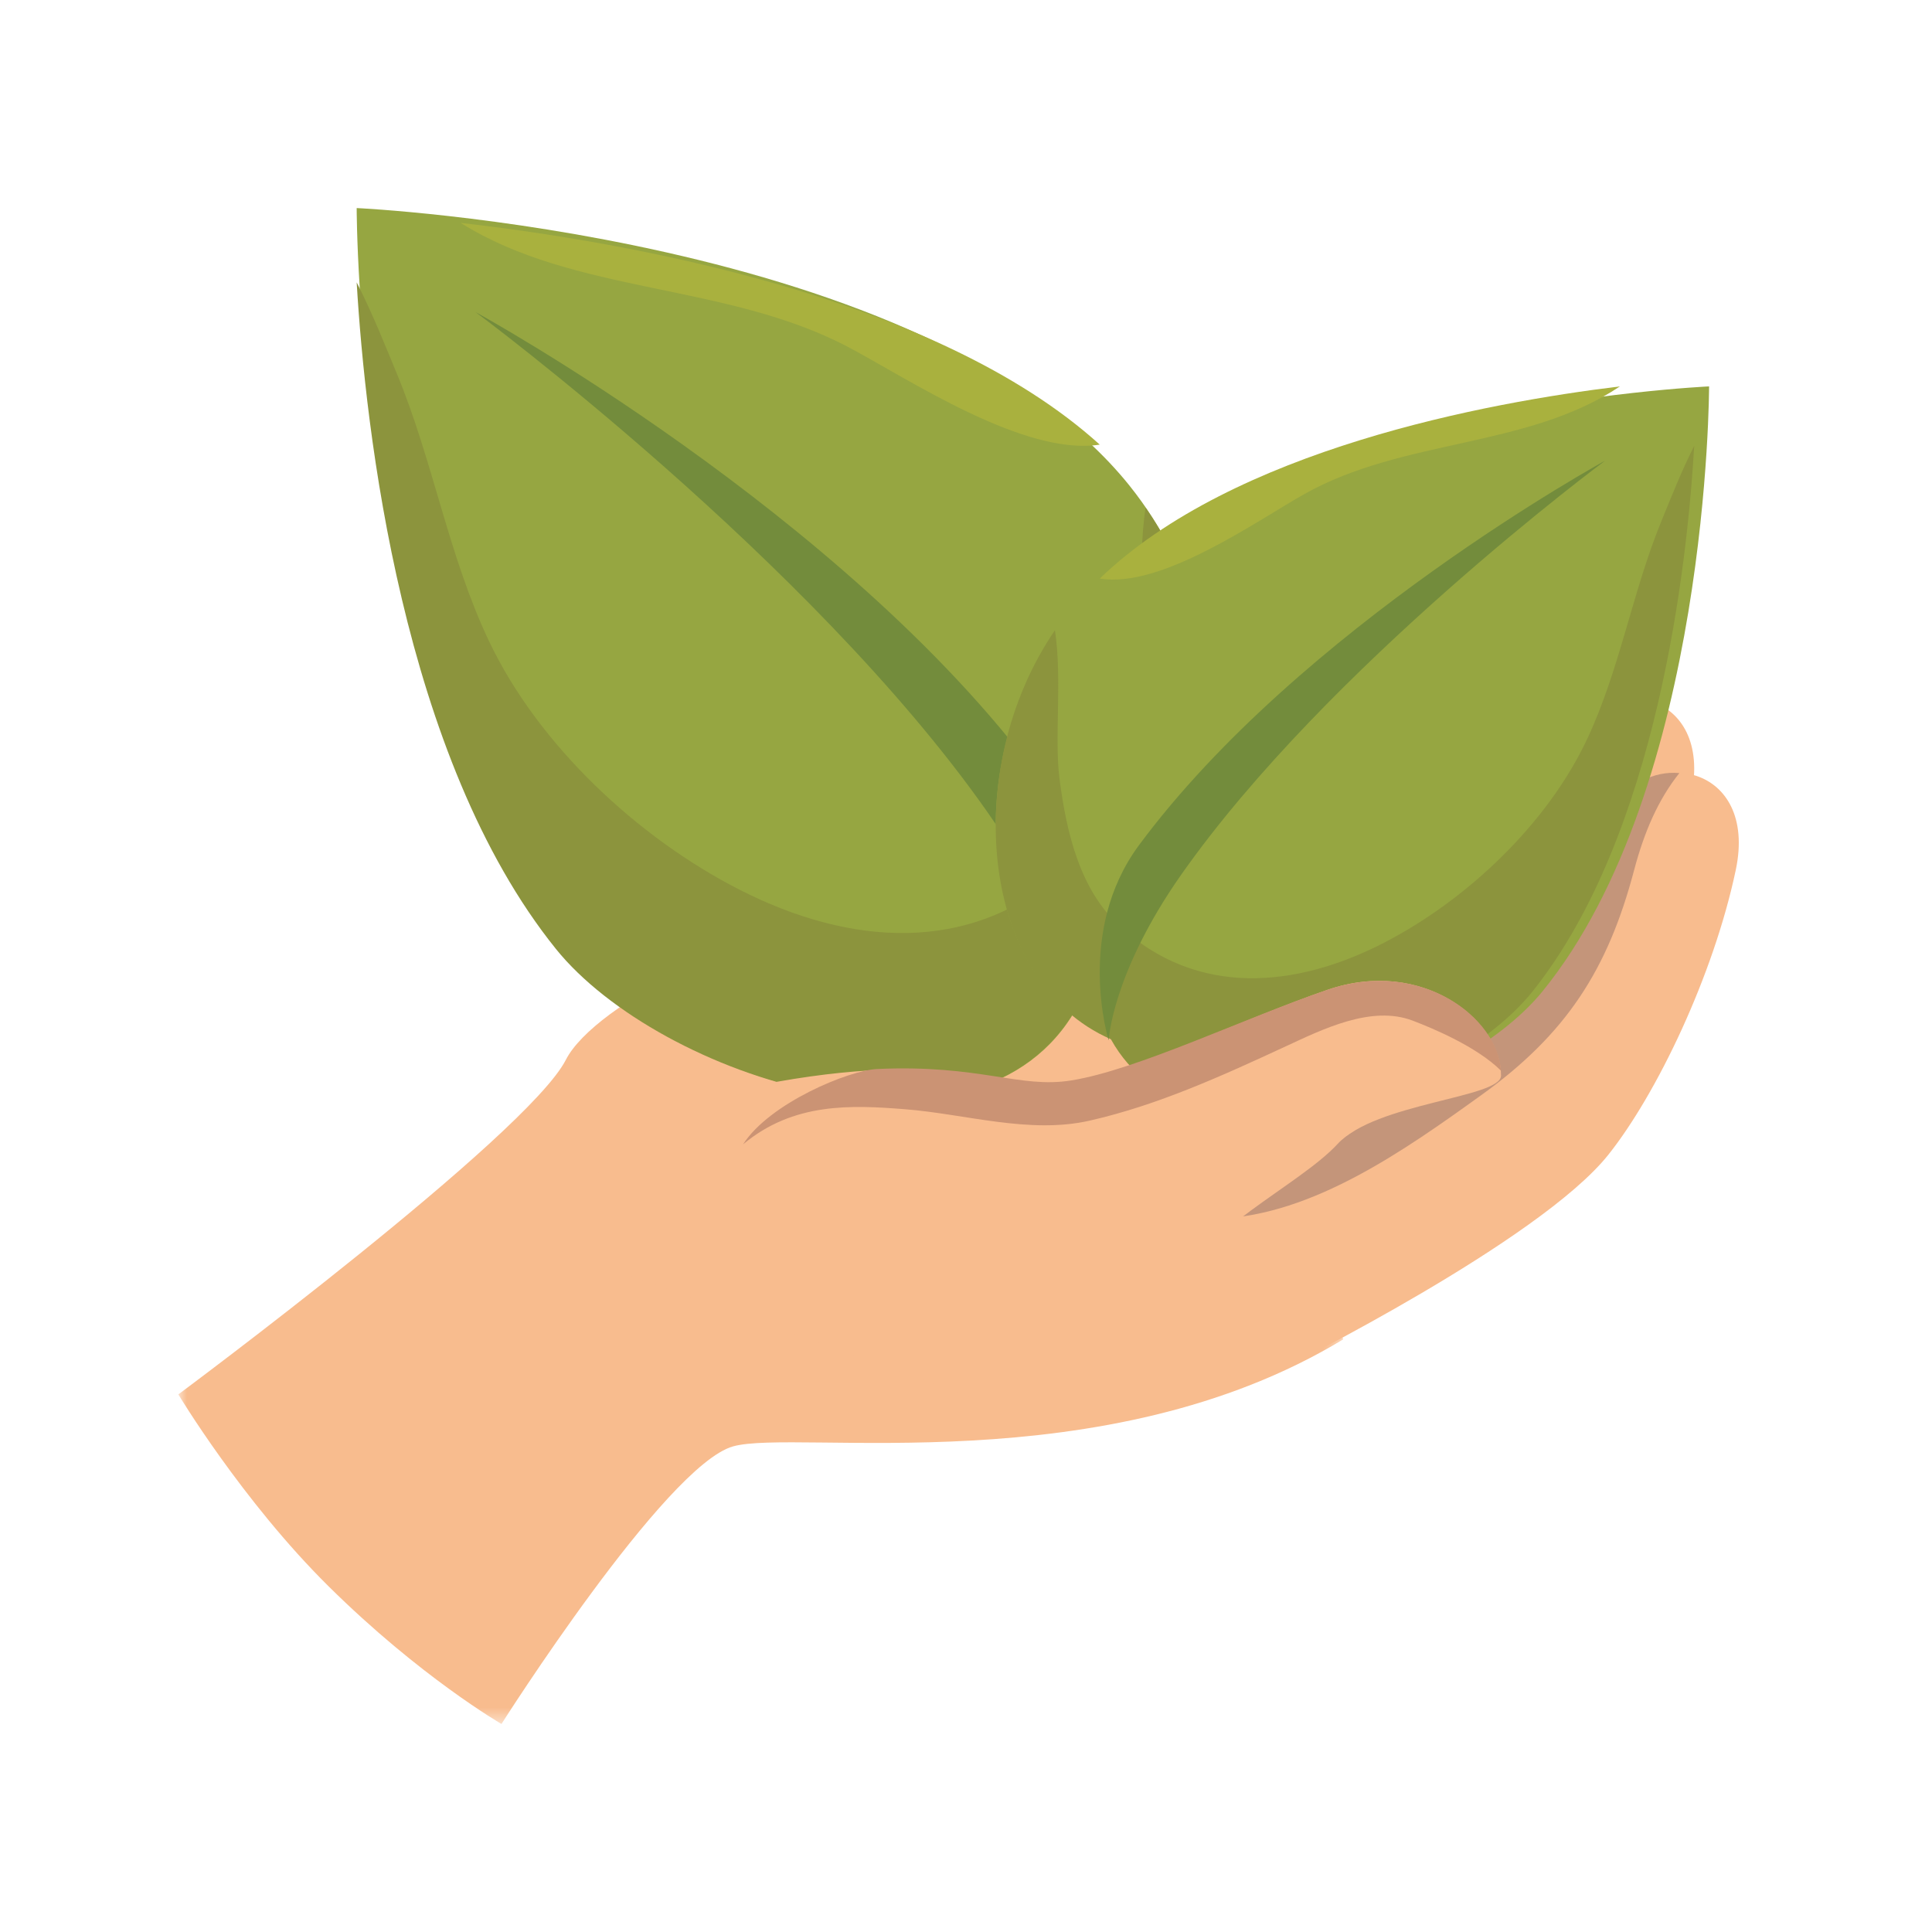
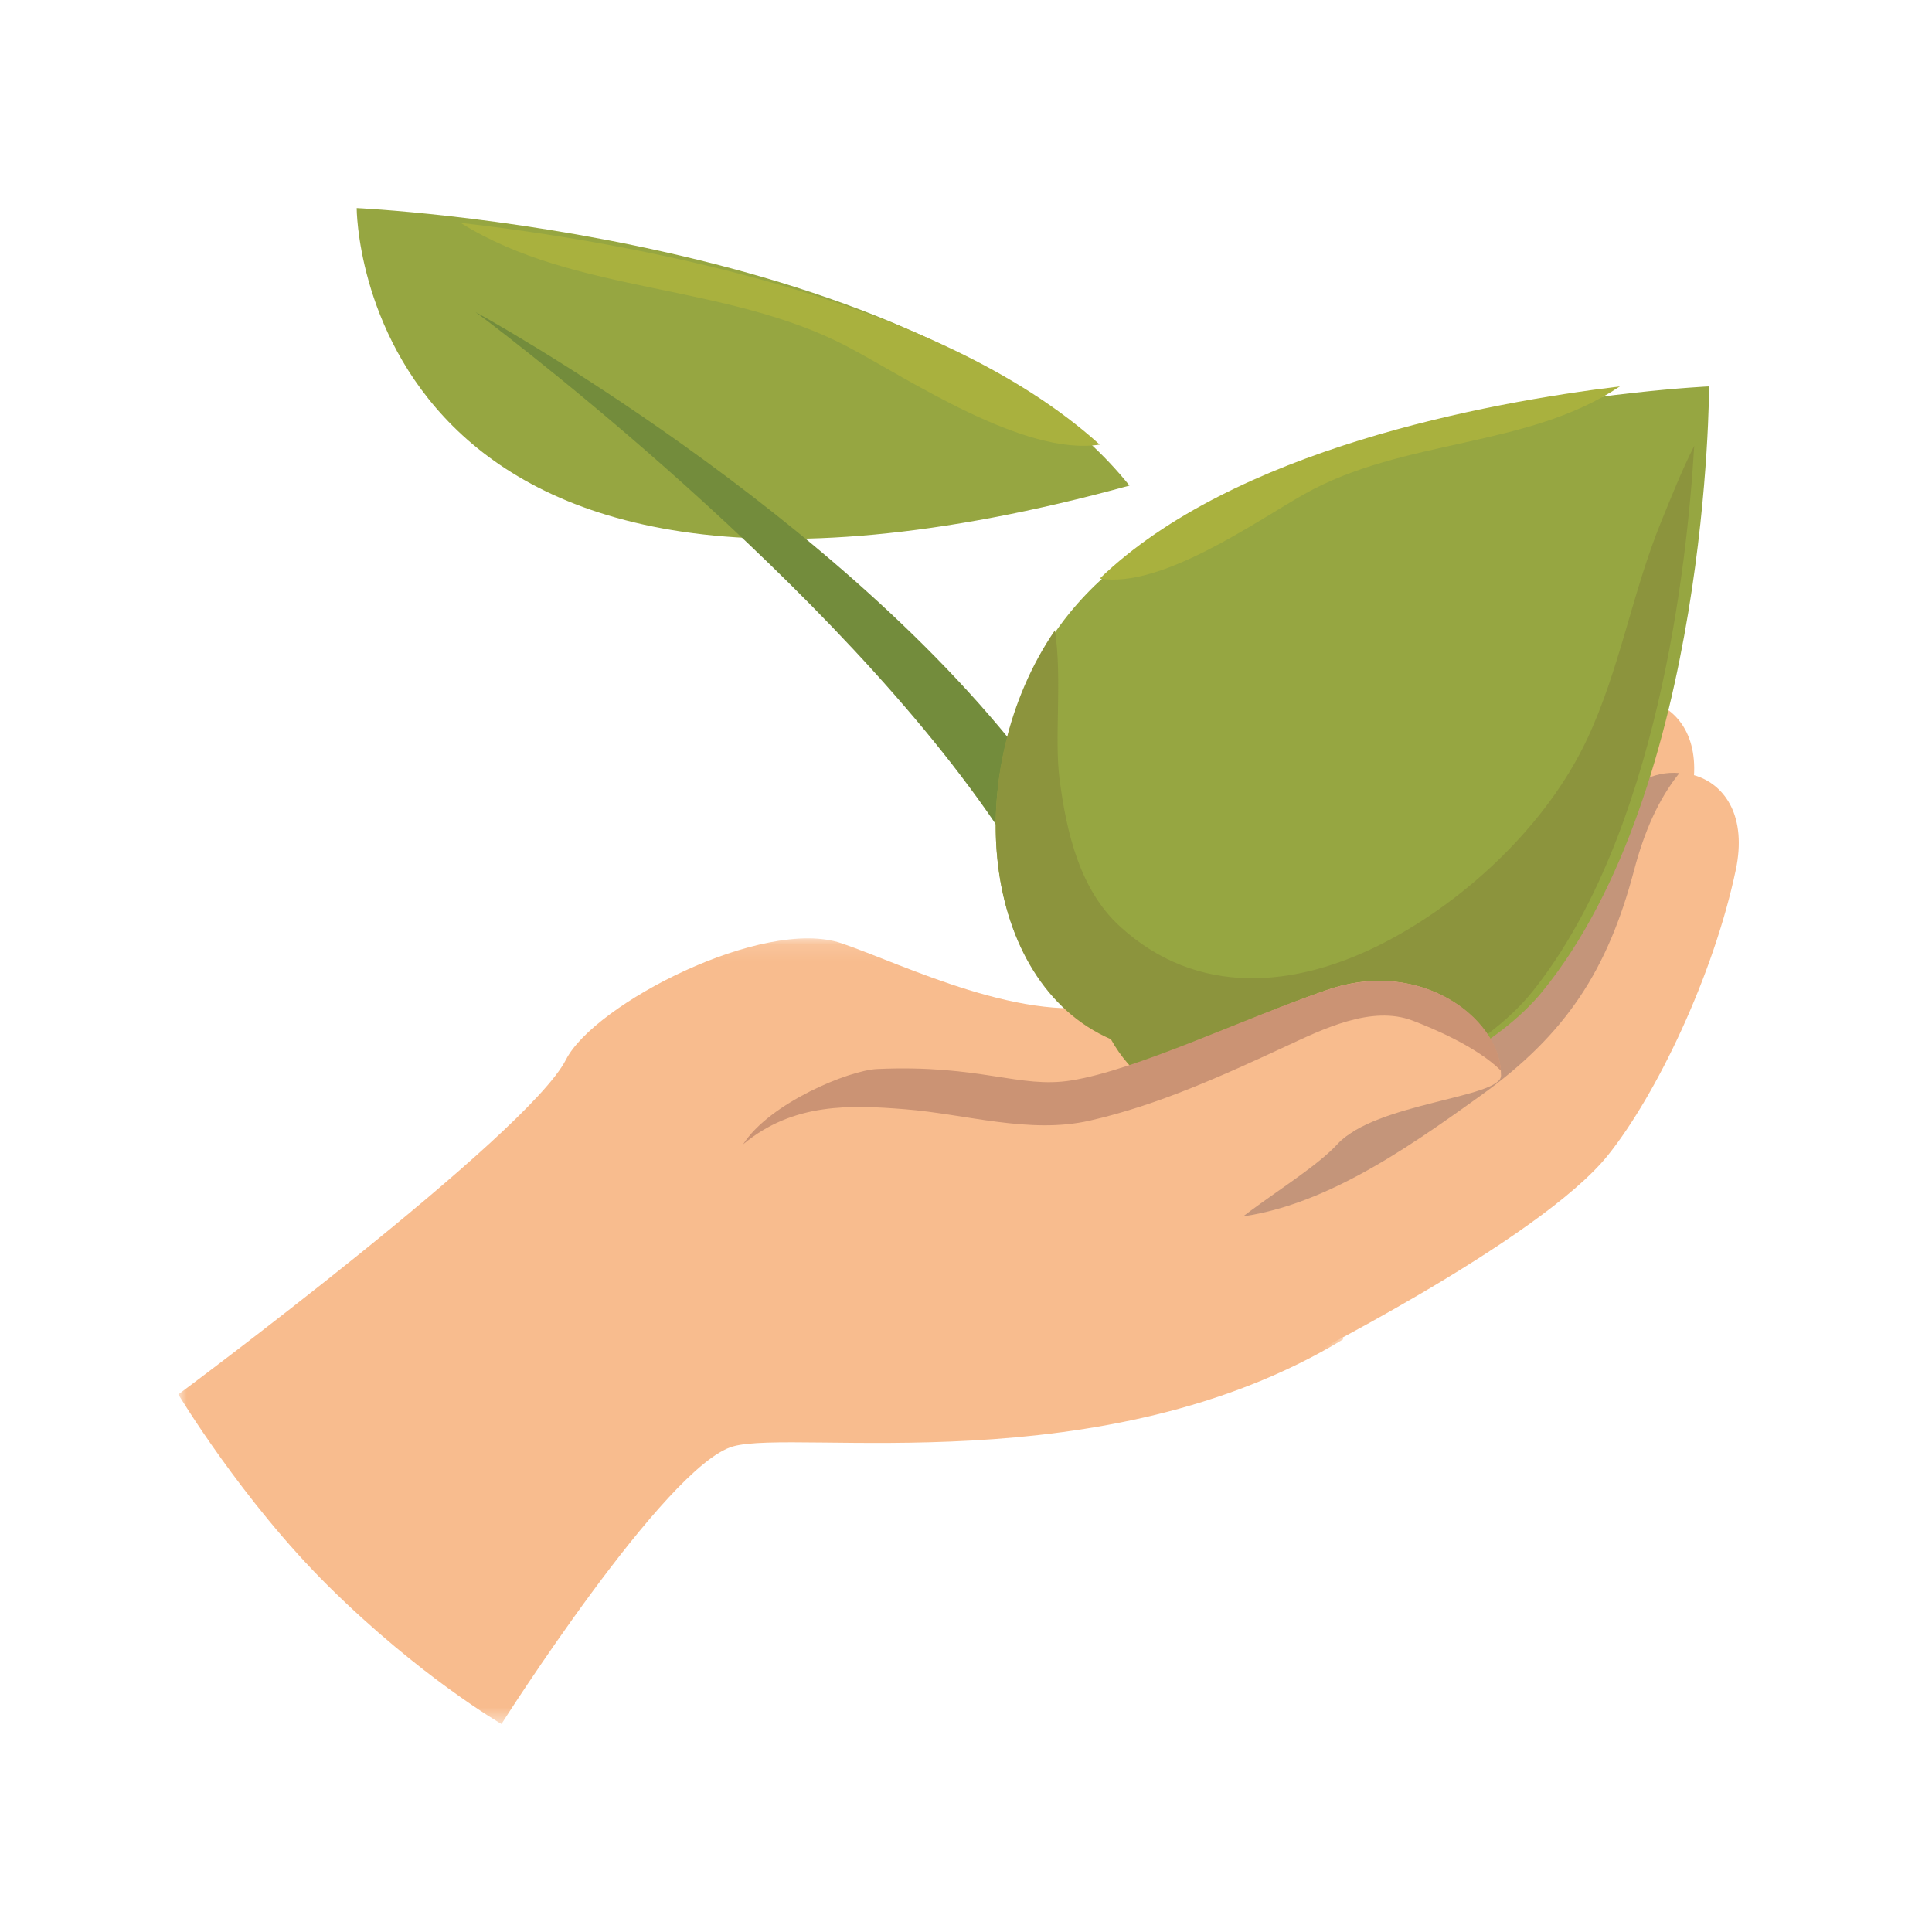
<svg xmlns="http://www.w3.org/2000/svg" xmlns:xlink="http://www.w3.org/1999/xlink" width="114" height="114" viewBox="0 0 114 114">
  <defs>
    <path id="prefix__a" d="M0 0.123L68.738 0.123 68.738 46.477 0 46.477z" />
  </defs>
  <g fill="none" fill-rule="evenodd">
    <g transform="translate(10.523 12.277) translate(0 42.97)">
      <mask id="prefix__b" fill="#fff">
        <use xlink:href="#prefix__a" />
      </mask>
      <path fill="#F8BC8E" d="M55.267 3.937C50.115 5.341 42.77 1.65 39.13.411c-4.612-1.564-14.588 3.581-16.26 6.87-2.265 4.453-22.87 19.75-22.87 19.75s3.766 6.278 8.856 11.315c5.422 5.368 10.211 8.132 10.211 8.132S28.744 31.23 32.728 30.1c3.72-1.054 21.896 2.236 36.01-6.32 0 0-8.318-21.25-13.47-19.844" mask="url(#prefix__b)" />
    </g>
    <path fill="#F8BC8E" d="M54.37 47.416s7.364-3.396 8.644-4.53c1.28-1.13 5.283-8.572 7.044-11.967 1.76-3.396 7.204-2.425 6.084 2.912-1.12 5.336-3.964 11.316-6.404 14.37-1.716 2.147-11.846 6.168-11.846 6.168l-3.523-6.953z" transform="translate(10.523 12.277)" />
    <path fill="#E3D9D3" d="M66.435 43.087c2.6-3.107 1.845-7.437 4.25-10.555 1.018-1.319 2.4-2.489 3.853-3.21-1.485-.836-3.606-.305-4.586 1.604-1.748 3.409-5.725 10.883-6.996 12.018-1.271 1.138-8.587 4.549-8.587 4.549l.371.738c4.325-.317 8.806-1.693 11.695-5.144" transform="translate(10.523 12.277)" />
    <path fill="#F8BC8E" d="M55.246 52.242s14.455-9.162 15.96-10.488c1.506-1.324 6.211-10.03 8.28-14.006 2.071-3.973 8.468-2.837 7.153 3.41-1.318 6.244-4.672 13.233-7.528 16.816-4.048 5.078-19.032 12.534-19.032 12.534l-4.833-8.266z" transform="translate(10.523 12.277)" />
    <path fill="#E3D9D3" d="M71.612 44.458c5.011-3.602 7.471-7.388 9.028-13.286.595-2.254 1.419-4.159 2.668-5.726-1.49-.136-3.107.622-3.969 2.293-2.048 3.975-6.705 12.683-8.195 14.008-1.28 1.14-12.027 8.068-15.02 9.991 5.566-.213 10.966-4.031 15.488-7.28" transform="translate(10.523 12.277)" />
    <path fill="#F8BC8E" d="M57.877 55.751s14.457-9.163 15.962-10.488c1.504-1.325 6.21-10.031 8.278-14.006 2.071-3.975 8.468-2.839 7.152 3.408-1.317 6.245-4.671 13.234-7.528 16.817-4.047 5.078-19.03 12.533-19.03 12.533l-4.834-8.264z" transform="translate(10.523 12.277)" />
    <path fill="#E3D9D3" d="M74.243 47.963c5.01-3.6 7.47-7.387 9.027-13.284.596-2.255 1.42-4.158 2.668-5.725-1.49-.135-3.106.62-3.968 2.292-2.05 3.974-6.705 12.682-8.195 14.009-1.28 1.14-12.028 8.068-15.021 9.991 5.568-.214 10.968-4.031 15.49-7.283" transform="translate(10.523 12.277)" />
    <path fill="#F8BC8E" d="M60.508 60.136s14.456-9.163 15.962-10.49c1.505-1.323 6.209-10.03 8.28-14.004 2.069-3.975 8.466-2.84 7.15 3.408-1.317 6.245-4.67 13.234-7.526 16.816C80.324 60.945 65.34 68.4 65.34 68.4l-4.833-8.264z" transform="translate(10.523 12.277)" />
    <path fill="#C4957A" d="M76.873 52.349c5.01-3.601 7.472-7.388 9.027-13.284.597-2.256 1.42-4.16 2.67-5.726-1.49-.137-3.107.62-3.969 2.292-2.048 3.975-6.706 12.683-8.196 14.008-1.28 1.14-12.027 8.068-15.02 9.992 5.566-.213 10.966-4.03 15.488-7.282" transform="translate(10.523 12.277)" />
-     <path fill="#96A641" d="M56.122 16.376c7.948 9.9 6.877 26.482-3.103 30.803-5.771 10.34-24.561 4.077-30.614-3.46C10.502 28.893 10.523 0 10.523 0s33.696 1.553 45.6 16.376" transform="translate(10.523 12.277)" />
+     <path fill="#96A641" d="M56.122 16.376C10.502 28.893 10.523 0 10.523 0s33.696 1.553 45.6 16.376" transform="translate(10.523 12.277)" />
    <path fill="#A9B13E" d="M54.37 13.96C44.661 5.17 26.313 1.978 16.661.876c6.733 4.225 15.68 3.528 22.878 7.332 3.515 1.857 10.366 6.449 14.83 5.75" transform="translate(10.523 12.277)" />
-     <path fill="#8C943D" d="M56.734 28.446c-.502 3.764-1.437 7.903-4.372 10.576-5.64 5.135-12.83 4.474-19.252 1.197-5.996-3.062-11.865-8.527-14.783-14.674-2.388-5.028-3.285-10.57-5.4-15.692-.706-1.712-1.469-3.633-2.404-5.468.513 8.646 2.673 28.054 11.758 39.333 6.073 7.538 24.924 13.8 30.715 3.461 9.584-4.135 10.973-19.507 4.078-29.497-.542 3.507.055 7.795-.34 10.764" transform="translate(10.523 12.277)" />
    <path fill="#738C3C" d="M52.859 47.354s-.246-4.783-5.156-11.768C37.288 20.766 17.538 6.138 17.538 6.138s21.684 11.843 33.167 27.349c4.558 6.154 2.154 13.867 2.154 13.867" transform="translate(10.523 12.277)" />
    <path fill="#96A641" d="M52.586 23.897c-6.578 8.085-5.69 21.626 2.567 25.156 4.777 8.444 20.327 3.33 25.335-2.827 9.85-12.106 9.835-35.703 9.835-35.703s-27.887 1.268-37.737 13.374" transform="translate(10.523 12.277)" />
    <path fill="#A9B13E" d="M54.37 21.861c7.902-7.619 22.835-10.384 30.692-11.338-5.48 3.66-12.762 3.058-18.62 6.353-2.862 1.611-8.44 5.59-12.073 4.985" transform="translate(10.523 12.277)" />
    <path fill="#8C943D" d="M51.999 33.716c.406 3.082 1.165 6.468 3.543 8.654 4.571 4.204 10.397 3.664 15.6.98 4.859-2.505 9.614-6.976 11.98-12.004 1.934-4.115 2.66-8.648 4.375-12.841.573-1.399 1.19-2.973 1.95-4.474-.418 7.075-2.17 22.955-9.531 32.181-4.92 6.168-20.196 11.292-24.889 2.832-7.765-3.383-8.89-15.96-3.302-24.133.437 2.87-.046 6.38.274 8.805" transform="translate(10.523 12.277)" />
-     <path fill="#738C3C" d="M54.894 49.108s.206-3.969 4.277-9.766c8.636-12.295 25.014-24.434 25.014-24.434S66.203 24.734 56.68 37.6c-3.778 5.108-1.786 11.507-1.786 11.507" transform="translate(10.523 12.277)" />
    <path fill="#F8BC8E" d="M21.923 61.327s2.64-7.882 13.438-9.78c10.8-1.9 13.438.633 17.33 0 3.892-.633 10.185-3.72 15.116-5.418 5.62-1.935 10.248 1.826 10.24 5.063-.005 1.312-7.398 1.598-9.644 4.032-2.245 2.437-8.295 5.183-9.435 8.663-1.142 3.481-7.843 7.714-9.928 7.08" transform="translate(10.523 12.277)" />
    <path fill="#CB9374" d="M42.864 53.173c3.581.28 7.353 1.484 10.913.674 4.028-.914 7.845-2.659 11.565-4.382 2.156-.997 5.055-2.448 7.492-1.518 1.183.45 3.77 1.529 5.212 2.953-.2-3.145-4.736-6.644-10.227-4.778-4.936 1.677-11.234 4.729-15.13 5.353-3.065.492-5.353-.95-11.457-.674-1.653.073-6.338 2-7.909 4.445 2.973-2.482 6.376-2.32 9.541-2.073" transform="translate(10.523 12.277)" />
  </g>
</svg>